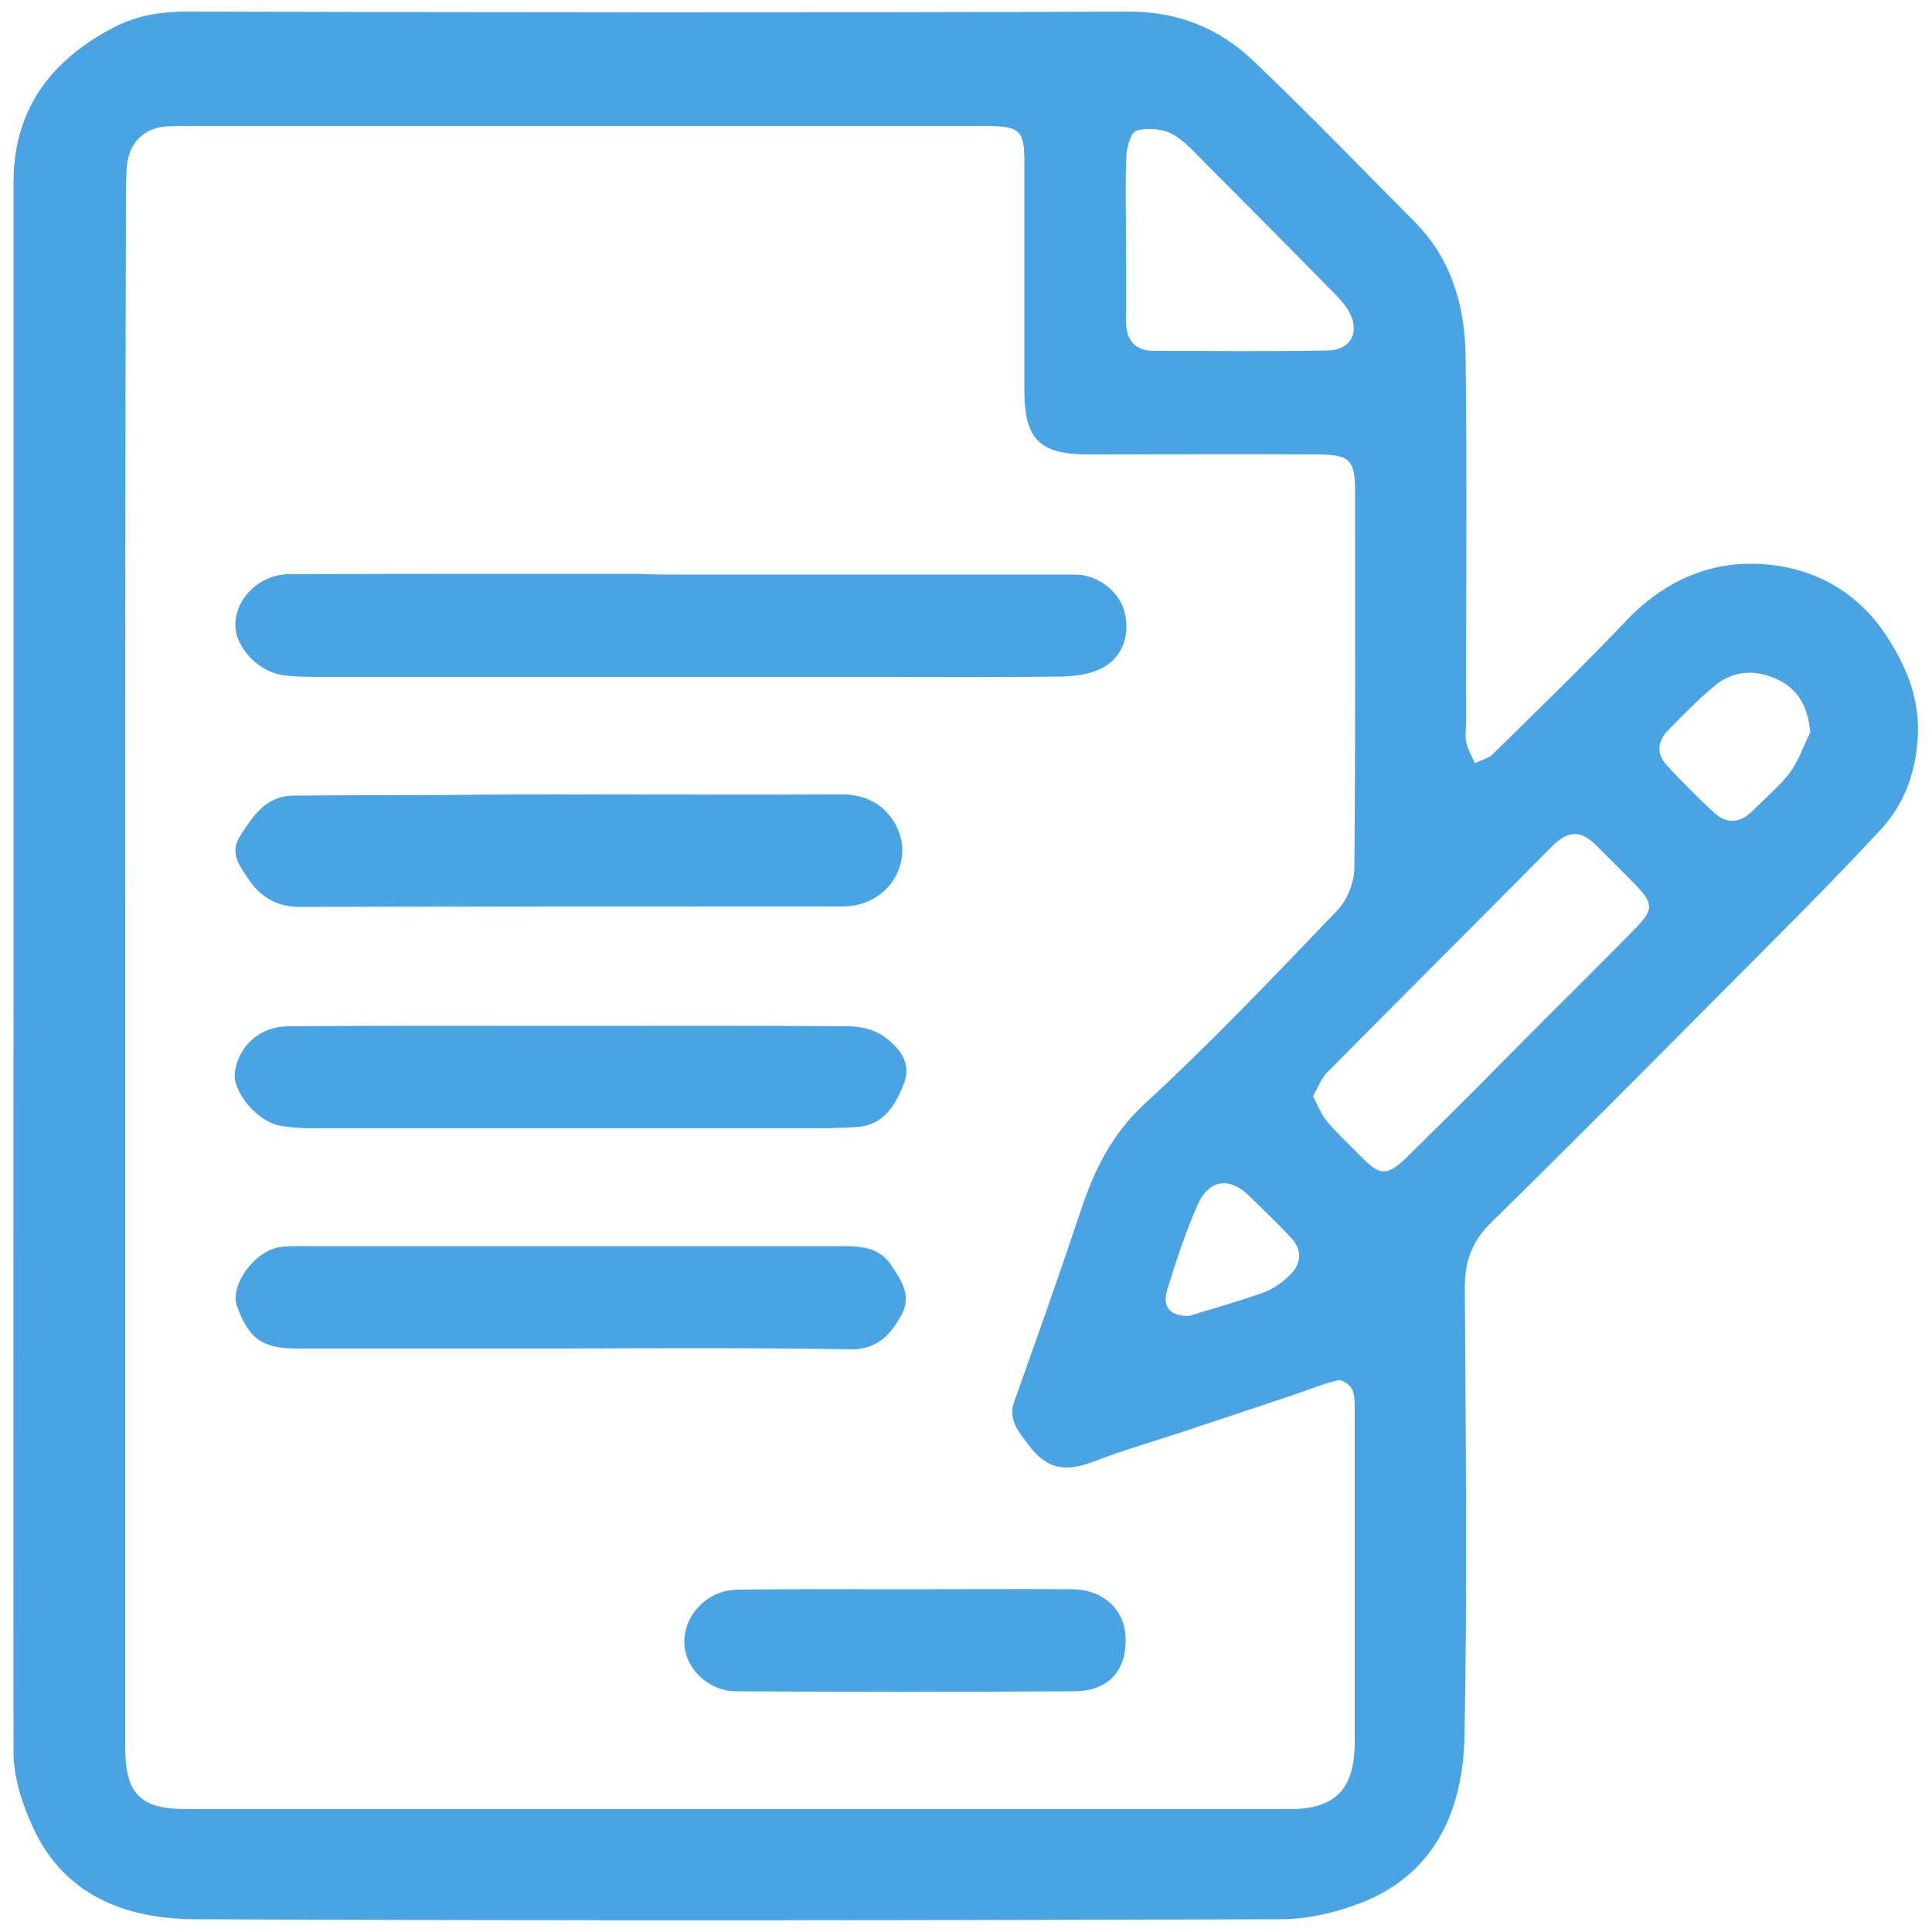
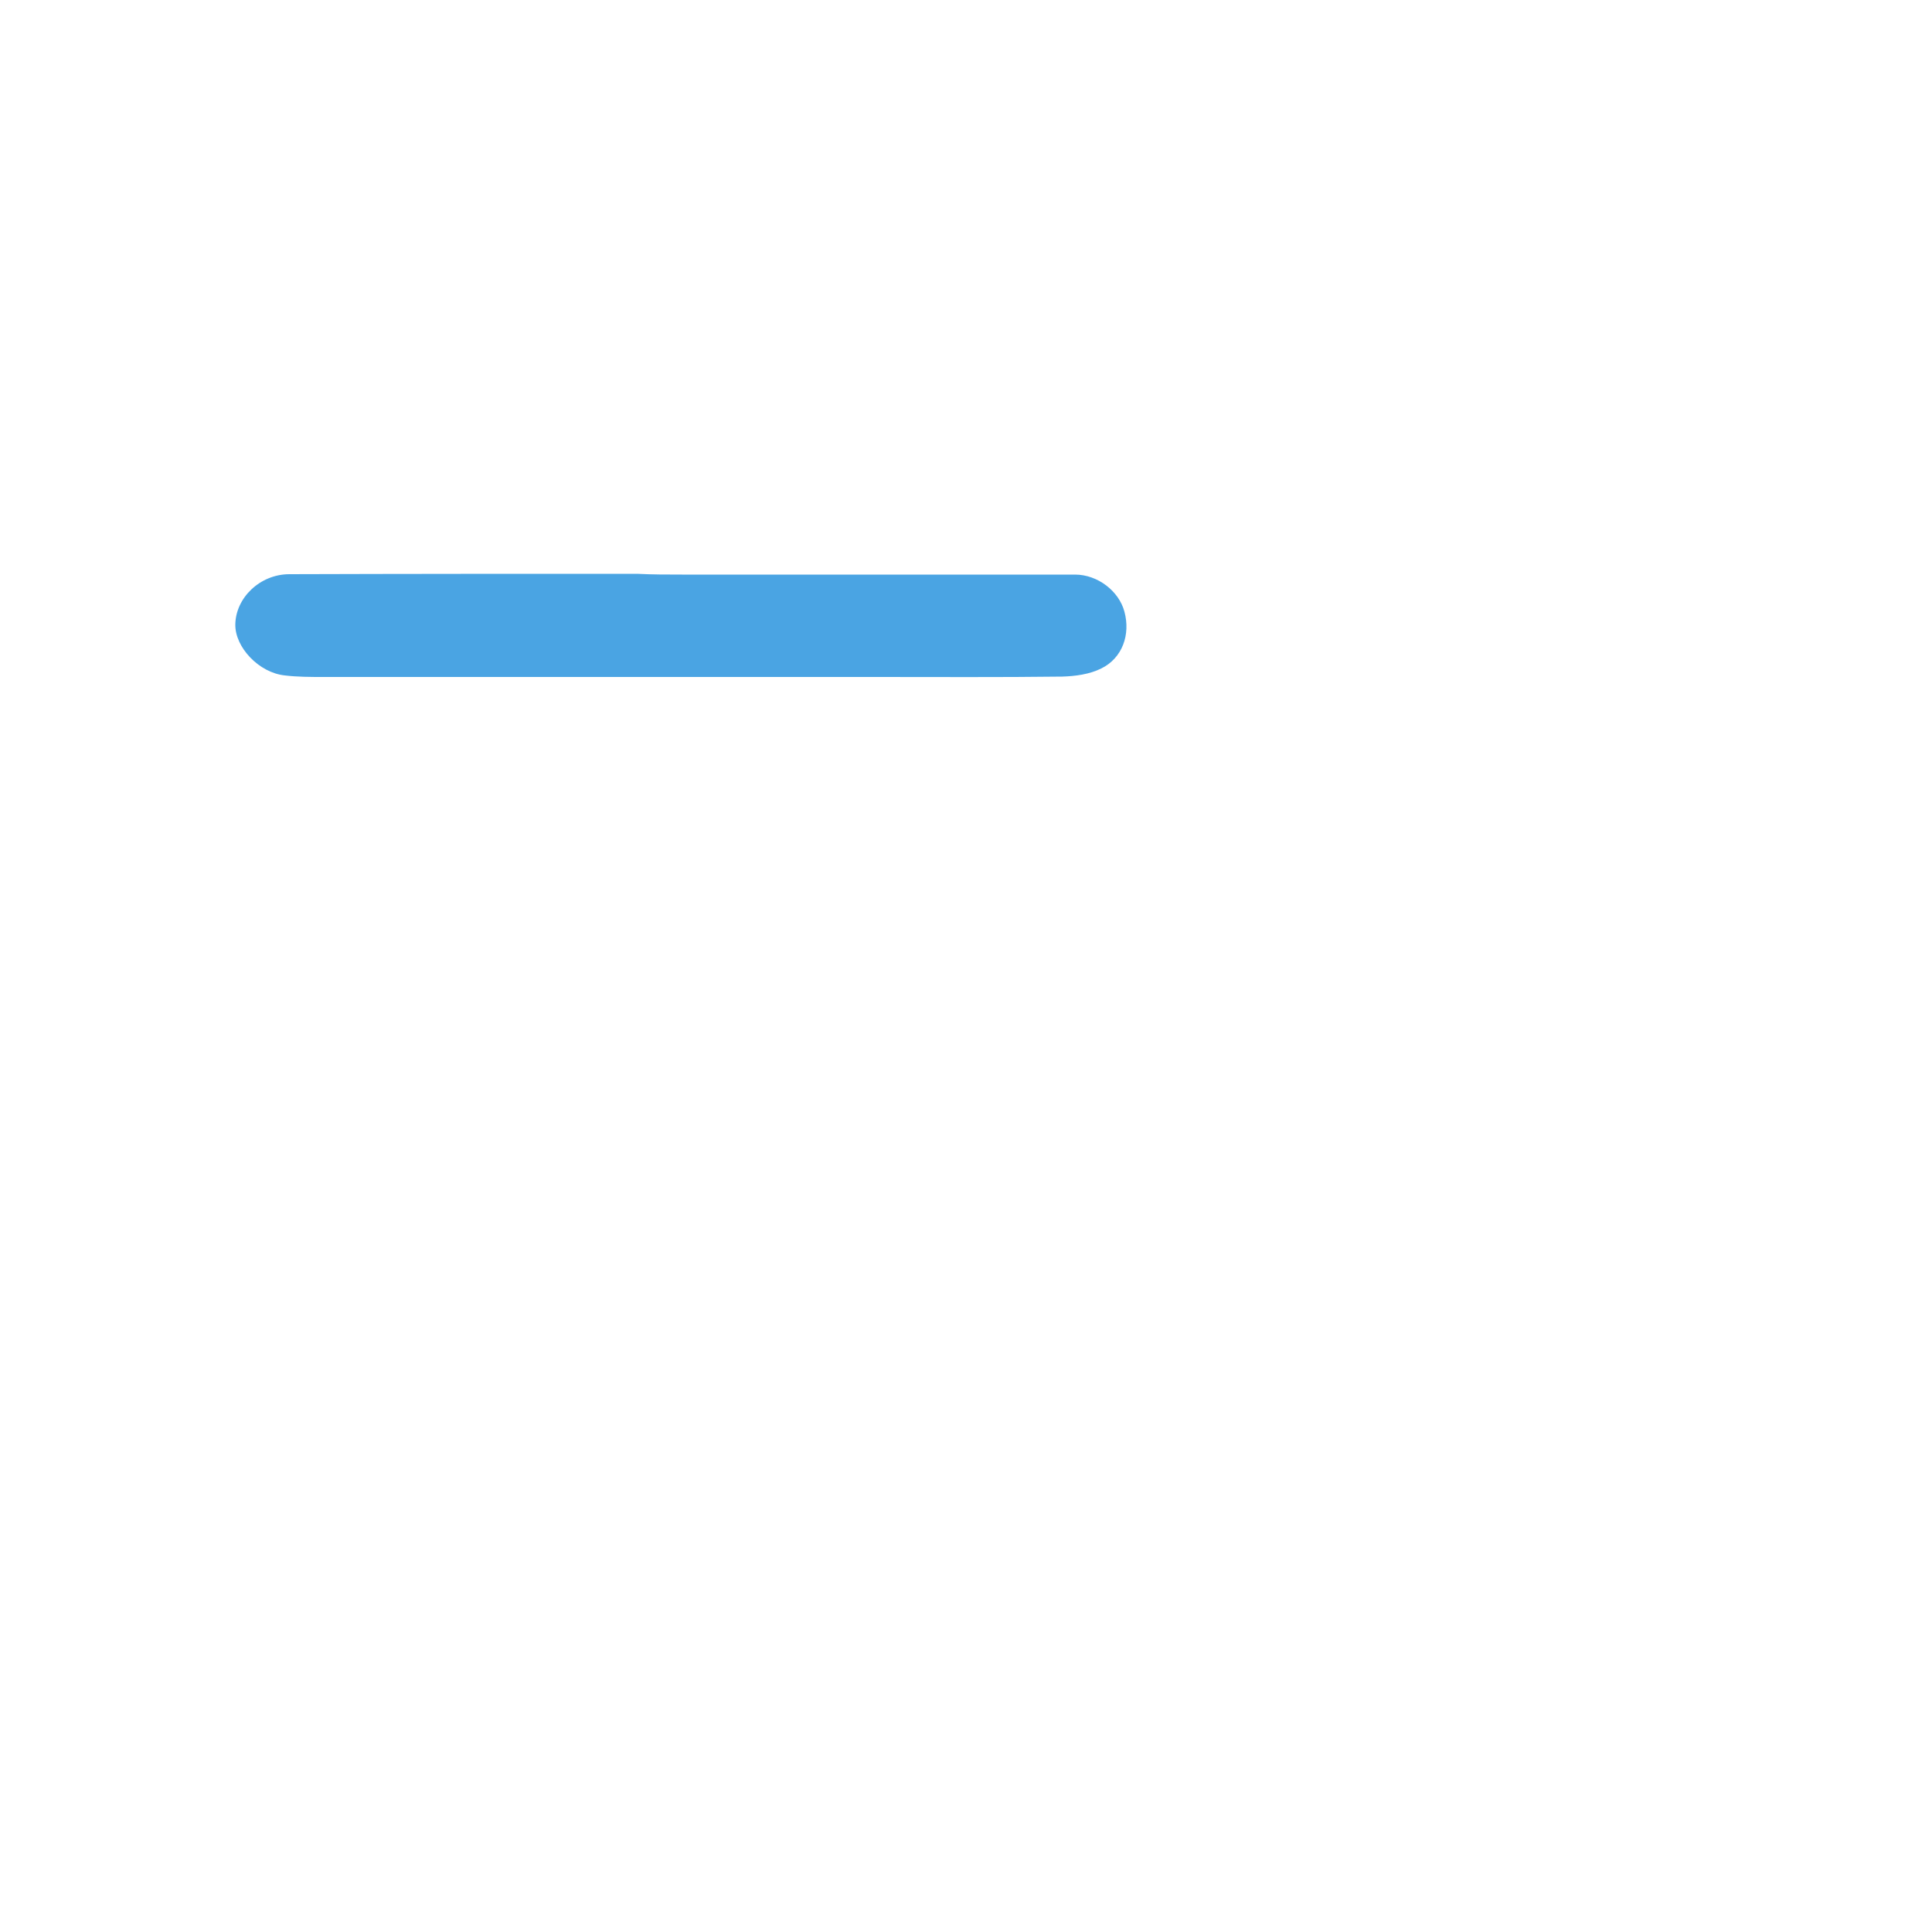
<svg xmlns="http://www.w3.org/2000/svg" version="1.1" id="Layer_1" x="0px" y="0px" viewBox="0 0 500 500" style="enable-background:new 0 0 500 500;" xml:space="preserve">
  <style type="text/css">
	.st0{fill:#4AA4E3;}
</style>
  <g>
    <g>
-       <path class="st0" d="M3.5,249.2c0-67.3,0-134.7,0-202c0-19,9.8-31.8,26.3-40.3c6-3,12.1-3.9,18.7-3.9C129.8,3.2,211,3.3,292.2,3    c12.7,0,23.3,4.3,32.1,12.7c14.2,13.5,27.9,27.7,41.7,41.6c9.6,9.6,13.1,21.8,13.3,34.8c0.4,31.7,0.1,63.4,0.1,95.1    c0,1.7-0.3,3.4,0.1,5c0.4,1.8,1.4,3.5,2.2,5.3c1.6-0.8,3.5-1.2,4.6-2.3c11.6-11.4,23.4-22.8,34.6-34.6    c8.6-9.1,19.4-14.5,31.3-14.7c15-0.2,28.1,6.1,36.5,19.4c4.9,7.7,8.2,16,7.6,25.5c-0.5,9.1-3.5,17.3-9.4,23.7    c-13.2,14.3-27.1,28-40.8,41.8c-20,20.1-40,40.3-60.2,60.1c-4.9,4.8-6.8,9.9-6.8,16.8c0.2,38.8,0.7,77.5-0.1,116.3    c-0.4,18.3-7.1,34.7-25.6,42.5c-6.9,2.8-14.7,4.7-22.1,4.7c-93.6,0.3-187.3,0.4-280.9,0c-17.5-0.1-33.5-5.9-41.7-23.4    c-2.8-6-5.1-12.9-5.2-19.4C3.4,385.7,3.5,317.4,3.5,249.2z M32.4,250.1c0,67.3,0,134.6,0,202c0,12.2,3.9,16.1,15.9,16.1    c95.1,0,190.2,0,285.4,0c11.8,0,16.8-5.1,16.9-17c0-28.6,0-57.1,0-85.7c0-2,0.1-4.2-0.7-6c-0.5-1.1-2.6-2.5-3.6-2.3    c-3.9,0.9-7.7,2.5-11.5,3.8c-9.1,3-18.2,6.1-27.3,9.1c-8.2,2.7-16.5,5.1-24.6,8.2c-7.5,2.8-12.1,1.9-16.9-4.6    c-2.4-3.2-5.2-6.3-3.5-11c5.8-16.3,11.6-32.6,17.1-49.1c3.5-10.6,8-20,16.7-28c17.3-15.9,33.5-33,49.8-50    c2.5-2.6,4.3-7.1,4.4-10.7c0.3-32.5,0.2-64.9,0.2-97.4c0-8.6-1.3-9.9-10.1-9.9c-19.7-0.1-39.3,0-59,0c-12.6,0-16.5-3.9-16.5-16.7    c0-5,0-10,0-15c0-14.7,0-29.3,0-44c0-8.1-1.2-9.2-9.4-9.3c-0.9,0-1.9,0-2.8,0c-67.7,0-135.4,0-203,0c-2.2,0-4.5,0-6.7,0.1    c-5.8,0.4-9.6,4-10.3,9.8c-0.3,2.9-0.3,5.9-0.3,8.9C32.4,117.6,32.4,183.8,32.4,250.1z M339.8,283.7c1.3,2.4,2.1,4.7,3.6,6.5    c2.5,3,5.4,5.6,8.1,8.4c5.7,5.9,7.3,6.1,13.1,0.4c11.7-11.5,23.3-23.2,34.9-34.9c7.8-7.8,15.7-15.6,23.5-23.6    c5.1-5.2,5-6.6-0.1-11.9c-3.2-3.3-6.5-6.5-9.8-9.8c-3.8-3.9-7.2-4-11.3,0.1c-19.4,19.6-38.9,39-58.3,58.6    C342,279,341.1,281.4,339.8,283.7z M291.4,61.4C291.5,61.4,291.5,61.4,291.4,61.4c0,7.2,0.1,14.4,0,21.7c0,4.9,2.3,7.7,7.3,7.7    c15,0,30,0.2,45-0.1c6-0.1,8.3-4.9,5.4-10.1c-1-1.7-2.4-3.3-3.8-4.7c-11-11.2-22.1-22.4-33.2-33.5c-2.7-2.7-5.4-5.9-8.7-7.7    c-2.6-1.4-6.4-1.7-9.3-0.9c-1.4,0.4-2.5,4.2-2.6,6.5C291.2,47.3,291.4,54.4,291.4,61.4z M468.5,189.5c-0.6-6.7-3.3-11.3-8.6-13.7    c-5.3-2.5-11-2.4-15.8,1.4c-4.4,3.6-8.5,7.8-12.5,11.9c-2.7,2.8-2.9,6.1-0.2,9c3.9,4.2,7.9,8.3,12.2,12.2c3.2,3,6.7,2.8,9.9-0.4    c3.3-3.3,6.9-6.3,9.7-9.9C465.5,196.8,466.8,193,468.5,189.5z M307.6,340.6c5.8-1.8,12.7-3.7,19.4-6.1c2.5-0.9,4.9-2.6,6.8-4.5    c3.1-3,3.3-6.6,0.2-9.8c-3.4-3.6-7-7.1-10.6-10.6c-5.2-5.1-10.5-4.5-13.5,2.3c-3.1,7-5.5,14.4-7.8,21.8    C301.1,337.1,301.5,340.5,307.6,340.6z" />
      <path class="st0" d="M176.5,148.7c33.9,0,67.8,0,101.7,0c5.9,0,11.4,4.3,12.8,9.6c1.6,5.9-0.5,12-6,14.7c-3,1.5-6.7,2-10.1,2.1    c-16.1,0.2-32.2,0.1-48.4,0.1c-47.6,0-95.2,0-142.8,0c-3.3,0-6.7,0-10-0.4c-6.7-0.7-12.9-7.3-12.8-13.2c0.1-6.9,6.4-13,14-13    c30-0.1,60-0.1,90-0.1C168.8,148.7,172.7,148.7,176.5,148.7C176.5,148.7,176.5,148.7,176.5,148.7z" />
-       <path class="st0" d="M147.7,205.6c23.3,0,46.7,0.1,70,0c5.4,0,9.9,1.8,13,6.1c6.5,8.9,1.1,21-10,22.7c-0.9,0.1-1.8,0.2-2.8,0.2    c-46.9,0-93.7,0-140.6,0.1c-5.8,0-10.1-2.8-13-7.2c-2-3.1-5.1-6.5-2.2-11.1c3.4-5.3,6.7-10.4,13.8-10.5    c12.2-0.1,24.4-0.1,36.7-0.1C124.3,205.6,136,205.6,147.7,205.6z" />
-       <path class="st0" d="M147,349c-23.4,0-46.7,0-70.1,0c-9.1,0-12.6-2.6-15.6-11.1c-1.8-5.2,4.4-14,10.9-15.1c2-0.4,4.1-0.3,6.1-0.3    c46.5,0,93,0,139.6,0c5,0,9.7,0.3,12.8,5c2.6,3.9,5.3,7.9,2.6,12.8c-2.8,5.1-6.2,8.9-12.9,8.9C195.9,348.8,171.4,348.9,147,349    C147,348.9,147,349,147,349z" />
-       <path class="st0" d="M147.6,265.5c23.9,0,47.8-0.1,71.8,0.1c3.1,0,6.8,0.8,9.3,2.6c3.9,2.8,7.4,6.8,5.2,12.3    c-2.2,5.6-5.2,10.8-12.4,11.2c-3,0.1-5.9,0.3-8.9,0.3c-43,0-86,0-129.1,0c-3.7,0-7.5,0-11.1-0.7c-6-1.1-12.4-9-11.6-13.9    c1-6.9,6.6-11.8,13.9-11.8C99.1,265.4,123.4,265.5,147.6,265.5z" />
-       <path class="st0" d="M234.5,411.3c14.3,0,28.5-0.1,42.8,0c8.1,0,13.8,5.2,14,12.5c0.3,8.4-4.3,13.8-13.1,13.9    c-29.2,0.2-58.5,0.2-87.8,0c-7.5-0.1-13.4-6.4-13.3-12.9c0.1-7.3,6.3-13.4,14-13.4C205.7,411.2,220.1,411.3,234.5,411.3z" />
    </g>
  </g>
</svg>